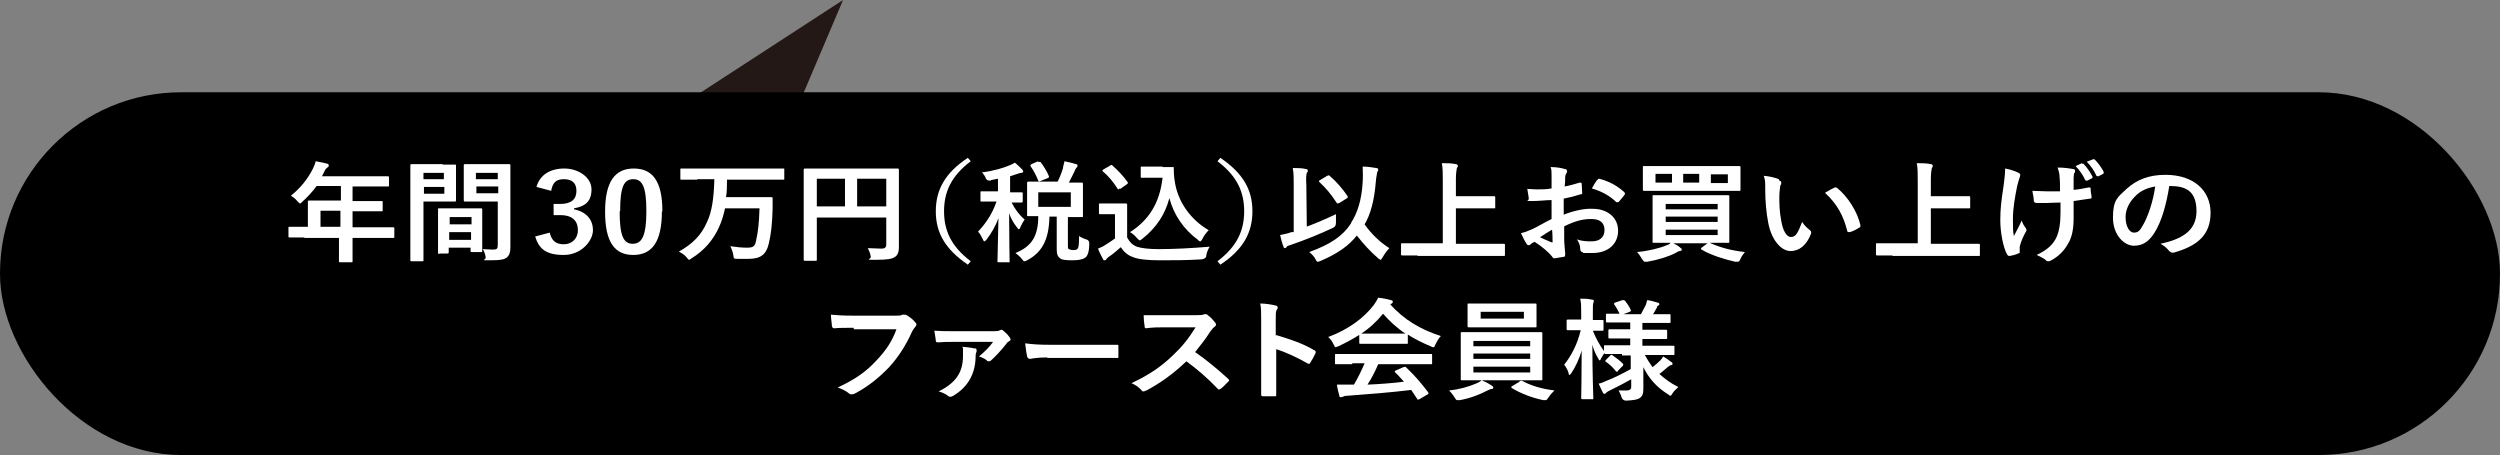
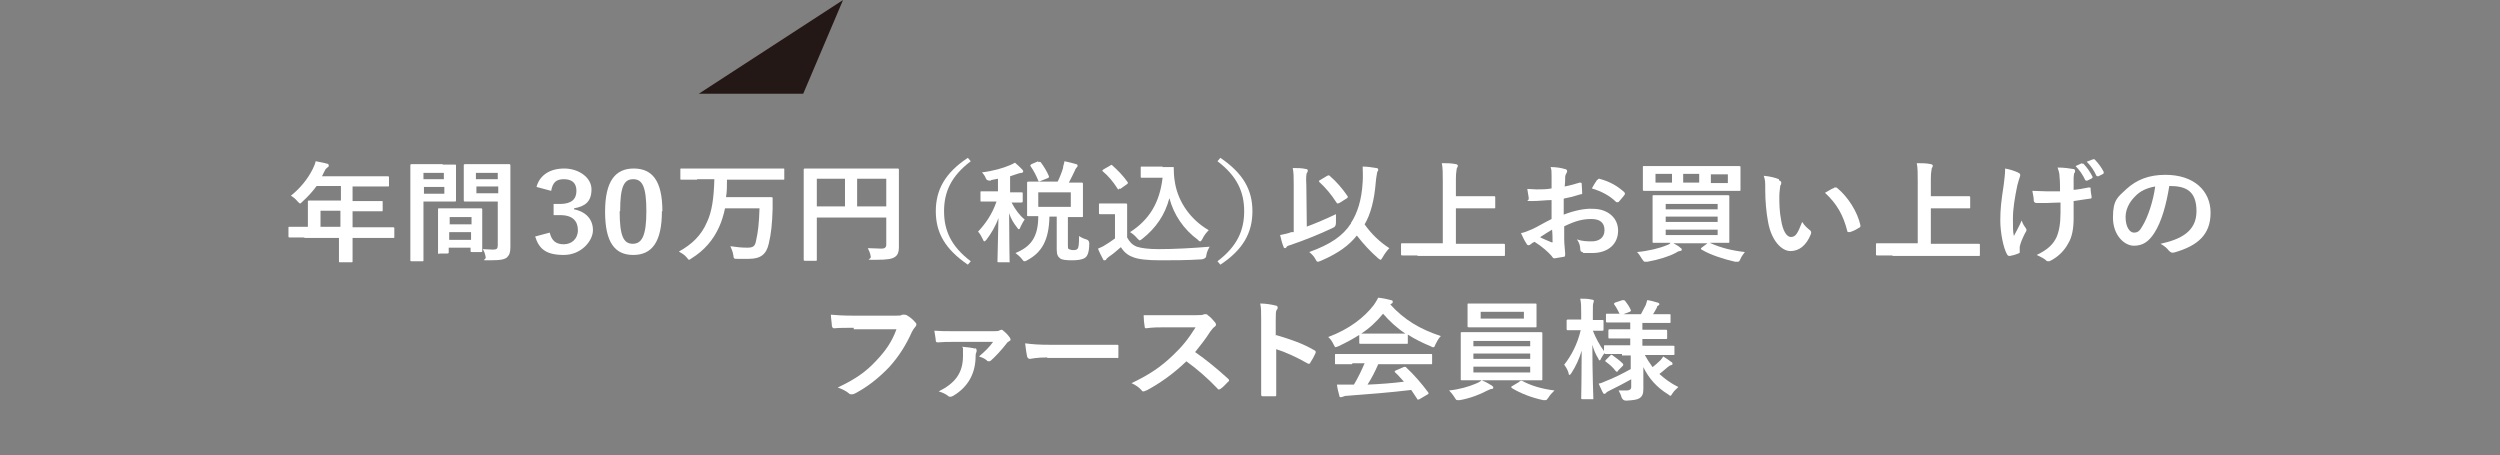
<svg xmlns="http://www.w3.org/2000/svg" id="_レイヤー_2" version="1.1" viewBox="0 0 514.8 93.7">
  <rect x="0" y="0" width="514.8" height="93.7" fill="#808080" stroke="none" />
  <defs>
    <style>
      .st0 {
        fill: #231815;
      }

      .st1 {
        fill: #fff;
      }
    </style>
  </defs>
  <g id="tx">
    <g>
      <polygon class="st0" points="173.6 0 143.9 19.3 165.4 19.3 173.6 0" />
-       <rect y="19" width="514.8" height="74.7" rx="37.3" ry="37.3" />
      <g>
        <path class="st1" d="M62.8,48.9c-2.2,0-2.9,0-3.1,0-.2,0-.3,0-.3-.2v-1.8c0-.2,0-.2.3-.2s.9,0,3.1,0h.6v-3.2c0-1.3,0-1.9,0-2,0-.2,0-.2.3-.2s1,0,3.4,0h3.1v-3h-5c-.8,1.1-1.8,2.2-2.9,3.2-.2.2-.4.4-.5.4s-.2-.1-.5-.4c-.5-.6-.9-.9-1.4-1.2,2-1.6,3.5-3.5,4.5-5.5.3-.6.5-1.1.6-1.6.9.2,1.7.3,2.3.5.3,0,.4.2.4.4s-.1.3-.3.4c-.2.2-.4.3-.6.8l-.5,1h10.1c2.4,0,3.2,0,3.4,0,.2,0,.3,0,.3.2v1.7c0,.2,0,.2-.3.2s-1,0-3.4,0h-3.8v3h2.6c2.4,0,3.2,0,3.4,0,.2,0,.2,0,.2.2v1.7c0,.2,0,.2-.2.2s-1,0-3.4,0h-2.6v3.3h5.2c2.2,0,2.9,0,3.1,0,.2,0,.3,0,.3.2v1.8c0,.2,0,.2-.3.2s-.9,0-3.1,0h-5.2v1.1c0,2.4,0,3.6,0,3.7,0,.2,0,.2-.3.2h-2.2c-.3,0-.3,0-.3-.2s0-1.3,0-3.7v-1.1h-7.3,0ZM70.1,46.7v-3.3h-4.1v3.3h4.1Z" />
        <path class="st1" d="M91.2,33.9c1.6,0,2.3,0,2.5,0,.2,0,.2,0,.2.3s0,.8,0,2.1v2.8c0,1.4,0,2,0,2.1,0,.2,0,.3-.2.3s-.9,0-2.5,0h-4v7.3c0,3.1,0,4.6,0,4.8,0,.2,0,.2-.3.2h-2.1c-.2,0-.3,0-.3-.2s0-1.7,0-4.8v-9.8c0-3.1,0-4.7,0-4.9,0-.2,0-.3.3-.3s1.1,0,2.9,0c0,0,3.4,0,3.4,0ZM87.2,35.6v1.3h4.2v-1.3h-4.2ZM91.5,38.5h-4.2v1.4h4.2v-1.4ZM90.5,52.3c-.2,0-.3,0-.3-.3s0-.7,0-4.1v-2c0-2,0-2.7,0-2.8,0-.2,0-.2.3-.2s.8,0,2.6,0h3.3c1.9,0,2.4,0,2.6,0,.2,0,.3,0,.3.2s0,.8,0,2.4v2.2c0,3.3,0,3.9,0,4,0,.2,0,.2-.3.2h-1.8c-.2,0-.3,0-.3-.2v-.7h-4.5v.9c0,.2,0,.3-.3.3,0,0-1.7,0-1.7,0ZM92.6,46.2h4.5v-1.5h-4.5s0,1.5,0,1.5ZM97,49.4v-1.6h-4.5v1.6h4.5ZM105.1,46.4c0,1.6,0,3.4,0,4.5s-.2,1.6-.7,2.1c-.5.4-1.2.6-3.5.6s-.7,0-.9-.7c-.1-.6-.3-1.2-.6-1.6.8,0,1.5.1,2.1.1.8,0,1-.2,1-.9v-9h-4c-1.9,0-2.5,0-2.7,0-.2,0-.3,0-.3-.3s0-.7,0-2v-3.1c0-1.3,0-1.9,0-2,0-.2,0-.3.3-.3s.8,0,2.7,0h3.6c1.9,0,2.6,0,2.7,0,.2,0,.3,0,.3.3s0,1.1,0,3c0,0,0,9.3,0,9.3ZM98,35.6v1.3h4.5v-1.3h-4.5ZM102.6,39.8v-1.4h-4.5v1.4h4.5Z" />
        <path class="st1" d="M110.5,38.4c.7-2.4,2.8-3.7,5.7-3.7s5.6,1.8,5.6,4.3-1.3,3.5-3.6,3.9v.2c2.5.5,3.9,2.1,3.9,4.3s-2.4,5.1-6,5.1-5.1-1.2-5.9-3.8l3-.8c.4,1.7,1.3,2.4,2.9,2.4s2.9-1.1,2.9-2.9-1-3.1-3.6-3.1h-1.4v-2.3h1.3c2.4,0,3.4-1,3.4-2.7s-1-2.4-2.6-2.4-2.3.7-2.6,2.4c0,0-3-.8-3-.8Z" />
        <path class="st1" d="M136.3,43.5c0,6.4-2.1,9-5.9,9s-5.8-2.6-5.8-8.9,2.1-8.9,5.9-8.9,5.9,2.5,5.9,8.8ZM127.6,43.5c0,5.1.8,6.7,2.7,6.7s2.8-1.7,2.8-6.7-.8-6.6-2.7-6.6-2.7,1.5-2.7,6.6Z" />
        <path class="st1" d="M143.5,37c-2.2,0-2.9,0-3.1,0-.3,0-.3,0-.3-.2v-1.9c0-.2,0-.2.3-.2s.9,0,3.1,0h14.7c2.2,0,3,0,3.1,0,.2,0,.2,0,.2.2v1.9c0,.2,0,.2-.2.2s-.9,0-3.1,0h-8.5c0,1.3,0,2.5-.2,3.6h6.4c2.1,0,2.8,0,2.9,0,.2,0,.3,0,.3.2,0,.7,0,1.6,0,2.2-.1,3.2-.3,5.1-.8,7.2-.5,2.2-1.7,3.1-4.1,3.1s-1.6,0-2.3,0c-.8,0-.8,0-.9-.8-.1-.7-.4-1.3-.6-1.8,1.4.2,2.3.3,3.5.3s1.6-.3,1.8-1.5c.4-1.7.6-3.5.7-6.6h-7.1c-.3,1.4-.7,2.7-1.2,3.8-1.2,2.7-3.1,4.9-5.7,6.5-.3.2-.4.3-.5.3s-.3-.2-.5-.5c-.5-.6-1.1-.9-1.6-1.2,2.7-1.5,4.6-3.3,5.8-6.1,1-2.1,1.4-4.9,1.5-8.8,0,0-3.5,0-3.5,0Z" />
        <path class="st1" d="M185.1,47.1c0,2,0,3.1,0,3.9s-.2,1.5-.8,1.9c-.6.4-1.4.6-4,.6s-.8,0-1-.7c-.1-.7-.4-1.3-.6-1.7,1,0,2.2.1,2.8.1s1-.2,1-.8v-5.6h-14.3v4.8c0,2.5,0,3.7,0,3.9,0,.2,0,.2-.3.2h-2.1c-.2,0-.3,0-.3-.2s0-1.5,0-4.4v-9.7c0-2.9,0-4.3,0-4.4,0-.2,0-.3.3-.3s1,0,3.3,0h12.4c2.3,0,3.2,0,3.3,0,.2,0,.3,0,.3.3s0,1.6,0,4.5c0,0,0,7.7,0,7.7ZM174,42.5v-5.7h-5.8v5.7h5.8ZM176.5,36.8v5.7h6v-5.7s-6,0-6,0Z" />
        <path class="st1" d="M199.9,33.2c-4.1,3.1-5.5,6.4-5.5,10.3s1.4,7.2,5.5,10.3l-.6.7c-4.7-3.2-6.6-6.6-6.6-11s1.9-7.9,6.6-11l.6.7Z" />
        <path class="st1" d="M204.1,37.2c-.5,0-.9,0-1.1-.5-.2-.5-.5-.9-.8-1.2,2.4-.3,4.4-.9,5.8-1.5.4-.2.7-.3,1-.5.6.5,1,.9,1.5,1.4.1.2.2.2.2.4s-.2.3-.4.3-.5.1-.8.2c-.5.2-1,.3-1.5.5v3.3c1.6,0,2.2,0,2.3,0,.2,0,.3,0,.3.2v1.6c0,.2,0,.3-.3.3s-.6,0-2,0c.8,1.5,1.6,2.6,2.7,3.5-.3.4-.6,1-.9,1.6,0,.2-.2.4-.3.4s-.2-.1-.4-.4c-.7-.9-1.2-1.7-1.6-2.9,0,5.6.1,9.5.1,9.9s0,.2-.3.2h-1.9c-.3,0-.3,0-.3-.2,0-.4.1-4.1.2-8.9-.6,1.7-1.5,3.2-2.5,4.5-.2.2-.3.3-.4.3s-.2-.1-.3-.4c-.3-.6-.6-1.2-1-1.6,1.4-1.5,2.9-3.5,3.8-6.2h-.6c-1.8,0-2.3,0-2.5,0s-.2,0-.2-.3v-1.6c0-.2,0-.2.2-.2s.7,0,2.5,0h.9v-2.6l-1.5.3h0ZM217.7,37.6c.5-1,.9-2,1.2-3,0-.4.2-.8.3-1.4.9.2,1.8.4,2.4.6.2,0,.3.2.3.3s0,.2-.2.4c-.2.2-.3.4-.4.7-.3.7-.7,1.4-1.2,2.4,1.7,0,2.4,0,2.6,0,.2,0,.3,0,.3.3s0,.7,0,1.9v2.7c0,1.3,0,1.8,0,2,0,.2,0,.2-.3.2s-.9,0-2.8,0v5.9c0,.4,0,.6.2.7.1,0,.4.2.8.2s.8,0,1-.3c.2-.2.3-.8.3-2.6.4.3,1.1.6,1.5.7.4.1.6.4.6.8,0,1.9-.4,2.7-.9,3-.6.4-1.6.5-2.7.5s-2.1-.1-2.4-.4c-.4-.3-.7-.7-.7-1.8v-6.8h-1.5c-.1,4.9-1.6,7.4-4.6,9-.3.2-.5.2-.6.2s-.2-.1-.5-.5c-.4-.5-.9-.9-1.3-1.2,3.2-1.3,4.7-3.3,4.7-7.6-1.4,0-1.9,0-2,0-.3,0-.3,0-.3-.2s0-.7,0-2v-2.7c0-1.3,0-1.8,0-1.9,0-.2,0-.3.3-.3s.9,0,3,0h3ZM213.8,33.4c.3-.1.3-.1.5,0,.6.8,1.3,1.9,1.7,2.9,0,.2,0,.3-.3.4l-1.5.6c-.3.1-.3.1-.4-.1-.4-1-.9-2-1.6-3-.1-.2,0-.2.2-.4,0,0,1.4-.6,1.4-.6ZM220.5,39.6h-6.7v3h6.7v-3Z" />
        <path class="st1" d="M232.1,48.9c.5.9,1,1.5,2,1.9.9.3,2.4.5,4.5.5,3.2,0,6.9-.2,10.5-.5-.3.5-.6,1.1-.7,1.8,0,.5-.4.7-.9.8-3.1.2-6,.2-8.6.2s-4.6-.2-5.7-.7c-1.1-.4-1.8-1.1-2.4-2-.8.7-1.6,1.4-2.5,2-.2.2-.4.3-.5.5-.1.2-.2.2-.4.2s-.2-.1-.3-.3c-.3-.6-.7-1.3-1-2.1.6-.3,1-.4,1.4-.7.7-.4,1.4-.9,2.1-1.4v-5h-1.2c-1.3,0-1.7,0-1.8,0-.3,0-.3,0-.3-.3v-1.7c0-.2,0-.2.3-.2s.5,0,1.8,0h1.6c1.3,0,1.7,0,1.8,0,.2,0,.3,0,.3.2s0,.8,0,2.1v4.8ZM230.6,38.8c-.2.1-.2.2-.3.2s-.1,0-.2-.2c-.9-1.4-1.9-2.6-3-3.5-.2-.2-.1-.2.1-.4l1.4-.8c.3-.2.3-.2.5,0,1.1,1,2.2,2.1,3.1,3.4.1.2.1.2-.1.4l-1.4,1ZM239.3,34.4c1.1,0,1.9,0,2.2,0s.2.1.2.2c0,.5,0,1.8.3,3.3.7,3.7,3.1,7.3,6.9,9.5-.4.4-1,1.1-1.3,1.8-.2.3-.3.5-.4.5s-.3,0-.5-.3c-3-2.2-5-5.2-5.9-8.6-.9,3.4-2.7,6.1-5.6,8.4-.3.2-.4.3-.5.3s-.2-.1-.5-.4c-.5-.6-1-1-1.5-1.3,3.9-2.5,6.1-6,6.7-11.2h-2.1c-1.5,0-2,0-2.1,0-.3,0-.3,0-.3-.3v-1.8c0-.2,0-.2.3-.2s.6,0,2.1,0h2.2Z" />
        <path class="st1" d="M251.3,32.5c4.7,3.2,6.6,6.6,6.6,11s-1.9,7.9-6.6,11l-.6-.7c4.1-3.1,5.5-6.4,5.5-10.3s-1.4-7.2-5.5-10.3l.6-.7Z" />
        <path class="st1" d="M269,46.7c1.9-.7,4-1.6,6.1-2.6,0,.5,0,1.2,0,1.7,0,.5-.1.9-.6,1.1-2.7,1.3-5.7,2.5-8.9,3.6-.4.1-.6.2-.7.4,0,.1-.2.2-.3.2-.1,0-.3-.1-.3-.3-.3-.7-.5-1.6-.7-2.4.9-.2,1.6-.3,2.3-.6h.5c0-.1,0-9.8,0-9.8,0-1.6,0-2.4-.2-3.4.9,0,1.9,0,2.7.2.2,0,.4.1.4.3s0,.3-.2.5c-.1.3-.2.9-.1,2.5,0,0,.1,8.8.1,8.8ZM278.2,45.9c1.3-2,2.2-4.7,2.4-8.4.1-1.3,0-2.3,0-3.2,1.1,0,2.1.2,2.8.3.2,0,.4.1.4.3s0,.3-.2.5c0,.2-.2.9-.3,2.1-.3,3.8-1.1,6.7-2.3,8.7,1.4,2,3.2,3.7,5.1,4.9-.5.5-1,1.2-1.4,1.9-.2.3-.3.5-.4.5s-.2-.1-.5-.3c-1.6-1.4-3-2.9-4.4-4.7-1.6,2-3.7,3.6-7.4,5.2-.3.1-.5.2-.6.2-.2,0-.3-.1-.5-.5-.3-.6-.8-1.1-1.3-1.5,4.4-1.6,6.9-3.3,8.6-5.9h0ZM273.3,36.2c.1,0,.2-.1.3-.1s.1,0,.2.1c1.4,1.2,2.6,2.6,3.7,4.2.1.2,0,.3-.1.4l-1.6,1c-.1,0-.2.1-.3.1-.1,0-.2,0-.3-.2-1.1-1.7-2.2-3-3.5-4.2-.2-.2-.1-.3.1-.4l1.5-.9h0Z" />
        <path class="st1" d="M291.9,52.6c-2.2,0-3,0-3.1,0-.2,0-.3,0-.3-.2v-2.1c0-.2,0-.2.3-.2s.9,0,3.1,0h5.2v-12.7c0-1.8,0-2.8-.2-3.8.9,0,2,0,2.9.2.2,0,.4.2.4.3s0,.3-.2.5c0,.2-.2.8-.2,2.2v3.6h4.8c2.1,0,2.9,0,3,0,.2,0,.3,0,.3.2v2.1c0,.2,0,.2-.3.2s-.9,0-3,0h-4.8v7.3h6.7c2.2,0,3,0,3.1,0,.2,0,.3,0,.3.2v2.1c0,.2,0,.2-.3.2s-.9,0-3.1,0h-14.6Z" />
        <path class="st1" d="M319.5,41.2c-1.2,0-2.5.2-4.1.2s-.5-.1-.6-.5c0-.4-.2-1.2-.3-2,.6,0,1.3.1,1.9.1,1,0,2.1,0,3.1-.2,0-.7,0-1.6,0-2.6s0-1.2-.2-1.8c1.2,0,2.3.2,2.9.4.3,0,.5.2.5.4s0,.2-.1.4c-.2.3-.3.6-.3.9,0,.6,0,1.2-.1,1.9,1.1-.2,2.1-.5,3.1-.8.2,0,.4,0,.4.2,0,.6.1,1.2.1,1.8s0,.3-.3.4c-1.6.5-2,.6-3.5.9,0,1.1,0,2.2,0,3.3,2.3-.9,4.5-1.3,6-1.2,3,0,5.2,1.8,5.2,4.5s-2,4.6-5.3,4.6-1.5,0-2-.2c-.4,0-.5-.3-.5-.7,0-.5-.2-1.3-.7-1.9,1.2.4,2.2.4,3.1.4,1.4,0,2.6-.7,2.6-2.3s-1-2.3-2.7-2.3-3.1.3-5.6,1.5c0,.9,0,1.7,0,2.7,0,1,.2,2.4.2,2.9s0,.7-.4.7c-.5.1-1.3.2-1.8.3-.3,0-.4-.2-.6-.5-.7-.8-1.9-1.9-3.5-2.9-.3.1-.6.3-.8.5-.1.1-.3.2-.4.2-.2,0-.4-.1-.5-.4-.3-.4-.8-1.4-1.1-2.1.6-.1,1.4-.4,2.3-.8,1.1-.5,2.2-1.2,4-2.1v-3.9h0ZM317.2,48.9c.7.3,1.5.7,2.3,1,.2,0,.3,0,.2-.2,0-.6,0-1.6-.1-2.4-.7.4-1.5.9-2.4,1.5h0ZM328.9,37.1c.2-.2.2-.3.4-.3,2.3.6,3.9,1.6,5.2,2.8,0,0,.1.2.1.2s0,.1,0,.2c-.3.5-1,1.2-1.3,1.6,0,0-.4.1-.5,0-1.3-1.3-3-2.2-5-2.8.3-.6.7-1.2,1.1-1.8Z" />
        <path class="st1" d="M352.3,50.1c2,.9,4.3,1.5,7,1.8-.3.4-.7.9-.9,1.4-.2.5-.3.6-.6.6s-.3,0-.5,0c-2.2-.5-5.1-1.4-6.9-2.5-.2-.1-.2-.2,0-.4l1.2-.9h-7c.5.3,1,.5,1.4.9.3.2.3.2.3.4s0,.2-.4.3c-.3,0-.5.2-.9.4-1.3.7-3.5,1.4-5.8,1.8-.2,0-.4,0-.5,0-.2,0-.3-.2-.6-.6-.3-.5-.6-1-1-1.4,2.3-.2,4.7-.8,6.1-1.4.3-.1.6-.2.8-.5-2.4,0-3.2,0-3.4,0-.3,0-.3,0-.3-.2s0-.8,0-2.4v-4.6c0-1.6,0-2.2,0-2.4,0-.2,0-.2.3-.2s1,0,3.4,0h8.4c2.4,0,3.3,0,3.4,0,.2,0,.3,0,.3.2s0,.8,0,2.4v4.6c0,1.6,0,2.2,0,2.4,0,.2,0,.2-.3.2s-1,0-3.4,0h-.3ZM354.8,34.2c2.3,0,3.1,0,3.3,0,.2,0,.3,0,.3.2s0,.5,0,1.6v1.6c0,1,0,1.4,0,1.5,0,.2,0,.2-.3.2s-1,0-3.3,0h-12.9c-2.3,0-3.1,0-3.3,0-.2,0-.3,0-.3-.2s0-.5,0-1.5v-1.6c0-1,0-1.4,0-1.6,0-.2,0-.2.3-.2s1,0,3.3,0c0,0,12.9,0,12.9,0ZM344.3,37.6v-1.8h-3.4v1.8h3.4ZM343,42v1.1h10.7v-1.1h-10.7ZM353.7,45.7v-1.1h-10.7v1.1h10.7ZM353.7,47.3h-10.7v1.1h10.7v-1.1ZM349.9,37.6v-1.8h-3.3v1.8h3.3ZM355.8,35.9h-3.5v1.8h3.5s0-1.8,0-1.8Z" />
        <path class="st1" d="M366.4,37.2c.2,0,.4.2.4.4s0,.4-.2.6c0,.3-.2,1.2-.2,2.2,0,1.4,0,3.1.4,5.1.3,1.8,1,3.3,2,3.3s1.4-.8,2.3-3.1c.5.8,1.1,1.3,1.6,1.7.3.2.3.5.2.8-.9,2.3-2.4,3.5-4.2,3.5s-3.9-2.1-4.6-5.9c-.4-2.1-.6-4.5-.6-6.6s0-1.9-.3-3c1.2.1,2.4.4,3.1.7ZM377.7,38.6c0,0,.2,0,.3,0s.2,0,.3.1c2.2,1.8,4.2,4.9,4.8,7.7,0,.3,0,.4-.3.5-.6.4-1.2.7-1.9.9-.3,0-.5,0-.5-.2-.8-3.2-2.1-5.6-4.6-7.9.9-.5,1.5-.9,1.9-1h0Z" />
        <path class="st1" d="M389.7,52.6c-2.2,0-3,0-3.1,0-.2,0-.3,0-.3-.2v-2.1c0-.2,0-.2.3-.2s.9,0,3.1,0h5.2v-12.7c0-1.8,0-2.8-.2-3.8.9,0,2,0,2.9.2.2,0,.4.2.4.3s0,.3-.2.5c0,.2-.2.8-.2,2.2v3.6h4.8c2.1,0,2.9,0,3,0,.2,0,.3,0,.3.2v2.1c0,.2,0,.2-.3.2s-.9,0-3,0h-4.8v7.3h6.7c2.2,0,3,0,3.1,0,.2,0,.3,0,.3.2v2.1c0,.2,0,.2-.3.2s-.9,0-3.1,0h-14.6Z" />
        <path class="st1" d="M415.9,51.9c0,.2,0,.2-.3.3-.7.3-1.2.4-1.7.5-.3,0-.4,0-.6-.3-.8-1.4-1.4-4.6-1.4-7s.2-4,.7-7.3c.1-1,.3-2.1.3-3.4,1.1.2,1.9.5,2.6.8.4.2.5.3.5.5s0,.2-.1.5c-.1.3-.3.9-.5,1.7-.5,2.4-.9,4.8-.9,6.8s0,2.7.2,3.6c.6-1.2,1.1-2,1.6-3.2.3.9.6,1.2.8,1.5.1.2.2.3.2.4s0,.3-.3.7c-.7,1.4-.9,2-1.1,2.8,0,.2,0,.4,0,.6v.5ZM424.4,41.7c-1.3,0-2.2.1-2.9.1-.5,0-1.2,0-2.1,0-.3,0-.5-.1-.6-.4,0-.5-.1-1.1-.3-2.1.9,0,2.1.1,3,.1s1.8,0,2.7,0c0-1.1,0-2.1-.1-3,0-.8-.2-1.2-.4-1.9,1.4,0,2.6.2,3.2.3.3,0,.4.2.4.4s0,.3-.2.5c0,.1-.1.5-.1.9v2.5c1.1-.1,2.1-.3,3.1-.5.3,0,.4,0,.4.2,0,.6.1,1.1.2,1.7,0,.3,0,.4-.3.4-1.2.2-2.3.3-3.4.5v3.5c0,2.1-.3,3.9-1.1,5.2-.8,1.5-2,2.7-3.5,3.5-.3.2-.4.2-.6.2s-.3,0-.5-.2c-.4-.4-1.1-.7-1.9-1.1,2.3-1.1,3.4-2.2,4.1-3.7.5-1.2.8-2.7.8-5v-2.1s0,0,0,0ZM428.7,33.7c.1,0,.2,0,.3,0,.7.7,1.4,1.7,1.9,2.7,0,.2,0,.2-.1.3l-1,.5c-.2,0-.3,0-.4-.1-.5-1.1-1.2-2.1-2-2.9,0,0,1.3-.6,1.3-.6ZM431,32.8c.1,0,.2,0,.3,0,.8.8,1.5,1.8,1.9,2.6,0,.1,0,.3-.1.4l-1,.5c-.2,0-.3,0-.4-.1-.5-1.1-1.1-2-2-2.9,0,0,1.3-.5,1.3-.5Z" />
        <path class="st1" d="M446.7,38.3c-.6,3.8-1.6,7.4-3.1,9.7-1.1,1.7-2.3,2.6-4.2,2.6s-4.3-2.1-4.3-5.8,1-4.2,2.8-5.9c2.1-1.9,4.6-2.9,8-2.9,5.9,0,9.3,3.3,9.3,7.8s-2.6,6.8-7.5,8.2c-.5.1-.7,0-1.1-.4-.3-.4-.8-.9-1.7-1.4,4.1-.9,7.4-2.5,7.4-6.7s-2.2-5.2-5.5-5.2c0,0,0,0,0,0ZM439.6,40.5c-1.2,1.2-1.9,2.7-1.9,4.2,0,2.1.9,3.2,1.7,3.2s1.2-.3,1.8-1.4c1.1-1.8,2.2-5.1,2.6-8.1-1.7.3-3.1.9-4.2,2.1Z" />
        <path class="st1" d="M175.8,67.5c-1.6,0-3,0-4,.1-.3,0-.4-.1-.5-.5,0-.5-.2-1.6-.2-2.3,1.1.1,2.4.2,4.7.2h8.7c.7,0,1,0,1.3-.2.1,0,.2,0,.4,0s.3,0,.5.1c.7.4,1.3.9,1.8,1.5.1.1.2.2.2.4,0,.2-.1.4-.3.6-.2.2-.3.4-.6.9-1.2,2.7-2.7,5.1-4.7,7.3-2.1,2.2-4.5,4.1-7,5.4-.2.1-.4.2-.7.2s-.4,0-.6-.2c-.6-.5-1.4-.9-2.3-1.2,3.6-1.7,5.8-3.2,8-5.6,1.9-2,3.2-3.9,4.1-6.4,0,0-8.8,0-8.8,0Z" />
        <path class="st1" d="M196.5,70.4c-1.4,0-2.2,0-3.3.1-.2,0-.5,0-.5-.3,0-.4-.2-1.4-.3-2.1,1.5.1,2.2.1,4,.1h8.2c.7,0,1,0,1.3-.2.1,0,.2-.1.3-.1s.2,0,.4.2c.5.4,1,.9,1.4,1.5,0,.1.1.2.1.3,0,.1,0,.2-.2.3-.3.2-.5.3-.6.5-1,1.3-2.3,2.7-3.2,3.5-.1.1-.3.2-.4.2-.2,0-.4,0-.5-.2-.5-.4-1-.6-1.6-.8,1.2-1,2.2-2,2.9-3,0,0-7.9,0-7.9,0ZM200.7,71.7c.3,0,.4.2.4.4s0,.2,0,.3c-.1.2-.2.5-.2.9,0,3.4-1.4,6.3-4.6,8.2-.2.1-.4.2-.6.2s-.3,0-.5-.2c-.5-.4-1.2-.7-1.9-.9,3.4-1.7,5-3.8,5-7.3s0-1-.2-1.9c1.1.1,2.1.2,2.7.4h0Z" />
        <path class="st1" d="M215.7,73.6c-2.4,0-3.4.3-3.6.3s-.5-.1-.6-.5c-.1-.5-.3-1.6-.4-2.7,1.6.2,2.8.3,5.3.3h7.9c1.9,0,3.7,0,5.6,0,.4,0,.4,0,.4.3,0,.7,0,1.4,0,2.1,0,.3,0,.4-.4.3-1.8,0-3.6,0-5.5,0h-8.8Z" />
        <path class="st1" d="M246.3,64.9c.9,0,1.3,0,1.7-.2,0,0,.2,0,.3,0,.1,0,.3,0,.4.2.6.4,1.1,1,1.6,1.6,0,.1.1.2.1.3,0,.1,0,.3-.3.5-.3.2-.6.6-.9,1-1,1.6-2,2.8-3.1,4.2,2.3,1.6,4.5,3.4,6.8,5.5.1.1.2.2.2.3s0,.2-.2.3c-.5.5-1,1.1-1.6,1.5,0,0-.2.1-.3.1s-.2,0-.3-.2c-2.1-2.2-4.2-4-6.4-5.6-2.8,2.7-5.6,4.6-8.2,6-.2,0-.4.2-.6.2s-.3,0-.4-.2c-.5-.6-1.2-1.1-2.1-1.5,3.8-1.8,6.1-3.4,8.6-5.8,1.8-1.7,3.1-3.3,4.6-5.7h-6.3c-1.3,0-2.5,0-3.9.2-.2,0-.3-.1-.3-.4-.1-.5-.2-1.6-.2-2.3,1.3,0,2.5,0,4.1,0,0,0,6.7,0,6.7,0Z" />
        <path class="st1" d="M262.8,69c3,.9,5.4,1.7,7.8,3.1.3.1.4.3.3.6-.3.7-.7,1.4-1.1,2,0,.2-.2.2-.3.2s-.2,0-.3-.1c-2.3-1.3-4.5-2.3-6.4-2.9v5c0,1.5,0,2.8,0,4.4,0,.3,0,.3-.4.3-.7,0-1.5,0-2.2,0-.3,0-.5,0-.5-.3,0-1.7,0-3,0-4.4v-11.1c0-1.7,0-2.4-.2-3.3,1.1,0,2.3.2,3.1.4.3,0,.5.2.5.4s0,.3-.2.5c-.2.3-.2.9-.2,2.1v3.2Z" />
        <path class="st1" d="M280,68.9c-1.4.9-2.9,1.7-4.4,2.4-.3.1-.5.2-.6.2s-.2-.2-.4-.6c-.3-.6-.6-1.1-1.1-1.5,4.3-1.6,7.4-4,9.4-6.6.4-.6.6-.9.9-1.5,1,.1,1.9.3,2.6.5.3,0,.4.2.4.3s0,.3-.2.4c-.1,0-.2.1-.3.2,2.8,3.1,6.1,5.1,10.4,6.5-.5.5-.8,1.1-1.1,1.7-.2.4-.2.6-.4.6s-.3,0-.6-.2c-1.7-.7-3.3-1.5-4.7-2.4v1.7c0,.2,0,.2-.3.2s-.8,0-2.8,0h-3.8c-2,0-2.6,0-2.8,0-.2,0-.3,0-.3-.2v-1.7h0ZM278.4,75c-2.3,0-3.1,0-3.2,0-.3,0-.3,0-.3-.2v-1.7c0-.2,0-.2.3-.2s.9,0,3.2,0h13c2.3,0,3.1,0,3.2,0,.3,0,.3,0,.3.2v1.7c0,.2,0,.2-.3.2s-.9,0-3.2,0h-7.6c-.6,1.4-1.3,2.8-2.2,4.2,2.5-.1,5.2-.3,7.5-.6-.6-.6-1.1-1.3-1.8-1.9-.2-.2-.1-.3.1-.4l1.6-.7c.3-.1.3-.1.5,0,1.7,1.6,3.1,3.2,4.6,5.2.1.2.1.3-.1.4l-1.7,1c-.1,0-.2.1-.3.1s-.1,0-.2-.2c-.4-.6-.8-1.2-1.2-1.8-4.1.5-9.1.9-13.2,1.2-.4,0-.7.1-.9.2-.1,0-.2.1-.4.1s-.3-.1-.3-.3c-.2-.7-.4-1.5-.5-2.3.9,0,1.7,0,2.7,0,.2,0,.5,0,.8,0,.9-1.5,1.6-3,2.2-4.4h-2.5ZM286.8,68.7c1.6,0,2.4,0,2.6,0-1.8-1.2-3.3-2.6-4.6-4.1-1.3,1.6-2.8,3-4.5,4.1.2,0,.9,0,2.7,0h3.8Z" />
        <path class="st1" d="M305.3,78.4c.8.3,1.4.7,1.9,1,.2.2.3.2.3.4s-.1.3-.4.3c-.2,0-.5.2-1,.4-1.3.7-3.3,1.5-5.5,1.9-.2,0-.4,0-.5,0-.3,0-.3-.2-.6-.6-.3-.5-.8-1.1-1.1-1.4,2.1-.2,4.1-.8,5.5-1.4.3-.1.9-.4,1.2-.7h-.6c-2.4,0-3.3,0-3.4,0-.3,0-.3,0-.3-.2s0-.8,0-2.4v-4.7c0-1.6,0-2.3,0-2.4,0-.2,0-.2.3-.2s1,0,3.4,0h9.4c2.4,0,3.3,0,3.4,0,.2,0,.3,0,.3.2s0,.8,0,2.4v4.7c0,1.6,0,2.3,0,2.4,0,.2,0,.2-.3.2s-1,0-3.4,0c0,0-8.7,0-8.7,0ZM312.8,62.5c2.3,0,3.1,0,3.3,0,.2,0,.3,0,.3.2s0,.5,0,1.5v1.5c0,1,0,1.4,0,1.5,0,.2,0,.2-.3.2s-1,0-3.3,0h-7c-2.3,0-3.1,0-3.3,0-.2,0-.3,0-.3-.2s0-.5,0-1.5v-1.5c0-1,0-1.4,0-1.5,0-.2,0-.2.3-.2s1,0,3.3,0h7ZM303.4,71.3h11.7v-1.1h-11.7v1.1ZM315.1,73.9v-1.1h-11.7v1.1h11.7ZM315.1,75.5h-11.7v1.2h11.7v-1.2ZM313.8,64.2h-8.9v1.4h8.9v-1.4ZM312.9,78.5c.1,0,.2-.1.3-.1s0,0,.2,0c1.8,1,4.1,1.7,6.7,2-.4.4-.9.9-1.2,1.4-.3.4-.4.6-.6.6s-.3,0-.5,0c-2.4-.5-4.7-1.4-6.5-2.5,0,0-.1-.1-.1-.2s0-.1.2-.2l1.5-.9Z" />
        <path class="st1" d="M334,72.9c-2.3,0-3.2,0-3.3,0-.2,0-.3,0-.3-.2h0c-.2.3-.5.7-.7,1.1-.1.3-.2.4-.3.4s-.2-.1-.3-.4c-.5-.8-.9-1.7-1.2-2.8,0,5.9.2,10.7.2,11s0,.2-.3.2h-1.9c-.2,0-.3,0-.3-.2,0-.3.1-4.7.1-9.8-.5,1.7-1.2,3.2-2.1,4.6-.1.2-.3.4-.4.4s-.2-.1-.2-.4c-.2-.7-.6-1.3-.9-1.7,1.5-1.9,2.7-4.2,3.4-7.1h-.3c-1.6,0-2.1,0-2.3,0-.2,0-.3,0-.3-.3v-1.6c0-.2,0-.3.3-.3s.6,0,2.3,0h.4v-1.3c0-1.4,0-2.1-.2-3,.9,0,1.6,0,2.4.2.2,0,.4.1.4.2s0,.3-.1.5c-.1.3-.1.6-.1,2.1v1.4c1.4,0,1.9,0,2,0,.2,0,.2,0,.2.3v1.6c0,.2,0,.3-.2.3s-.6,0-2,0c.6,1.5,1.4,3,2.3,4.2v-1c0-.2,0-.2.3-.2s1,0,3.3,0h1.8v-1.4h-1.1c-2.2,0-2.9,0-3.1,0-.2,0-.3,0-.3-.2v-1.4c0-.2,0-.3.3-.3s.9,0,3.1,0h1.1v-1.4h-1.5c-2.3,0-3.1,0-3.2,0-.2,0-.3,0-.3-.2v-1.4c0-.2,0-.2.3-.2s.8,0,2.5,0c-.3-.6-.7-1.4-1.1-1.9-.1-.2,0-.3.2-.4l1.5-.5c.3,0,.3,0,.5.1.4.5.9,1.2,1.2,1.9.1.2,0,.3-.2.4l-1.3.5h3.6c.3-.6.7-1.3,1-1.9.1-.3.2-.6.3-1,.8.1,1.4.3,2.1.5.2,0,.4.2.4.3s0,.2-.2.3-.3.2-.3.4c-.2.4-.5.9-.8,1.4h.1c2.3,0,3.1,0,3.2,0,.3,0,.3,0,.3.2v1.4c0,.2,0,.2-.3.2s-.9,0-3.2,0h-2.3v1.4h1.7c2.2,0,2.9,0,3.1,0,.2,0,.3,0,.3.3v1.4c0,.2,0,.2-.3.2s-.9,0-3.1,0h-1.7v1.4h3c2.3,0,3.2,0,3.3,0,.3,0,.3,0,.3.2v1.5c0,.2,0,.2-.3.2s-1,0-3.3,0h-2.5c.5.9,1,1.7,1.6,2.5.5-.4,1-.8,1.6-1.4.2-.2.4-.5.6-.8.6.4,1.1.7,1.6,1.1.2.1.3.2.3.4s0,.2-.3.3c-.2,0-.4.2-.7.4-.5.4-1,.9-1.7,1.4,1.1,1,2.3,1.9,3.9,2.7-.4.4-.9.8-1.2,1.3-.2.3-.3.5-.4.5s-.3-.1-.5-.3c-2.3-1.4-4-3.3-5.1-5.6,0,1.9,0,3.5,0,4.5s-.2,1.5-.8,1.9c-.5.3-1.1.4-2.7.5-.5,0-.8-.2-1-.7-.1-.5-.4-1-.6-1.4.8,0,1.2,0,1.7,0s.9-.2.9-.7v-1.6c-1.4.8-3,1.6-4.4,2.3-.4.2-.6.3-.8.5,0,.1-.2.2-.3.2s-.2,0-.3-.2c-.3-.5-.5-1.1-.9-1.9.5-.1,1-.3,1.4-.5,1.6-.6,3.6-1.6,5.2-2.5v-2.8s-1.8,0-1.8,0ZM333.2,76.4c-.2.2-.3.2-.5,0-.6-.8-1.2-1.3-2-1.9-.2-.1-.2-.2,0-.4l.9-.9c.2-.2.3-.2.5,0,.7.5,1.4,1,2.1,1.7.1.2.1.2,0,.4l-1,1Z" />
      </g>
    </g>
  </g>
</svg>